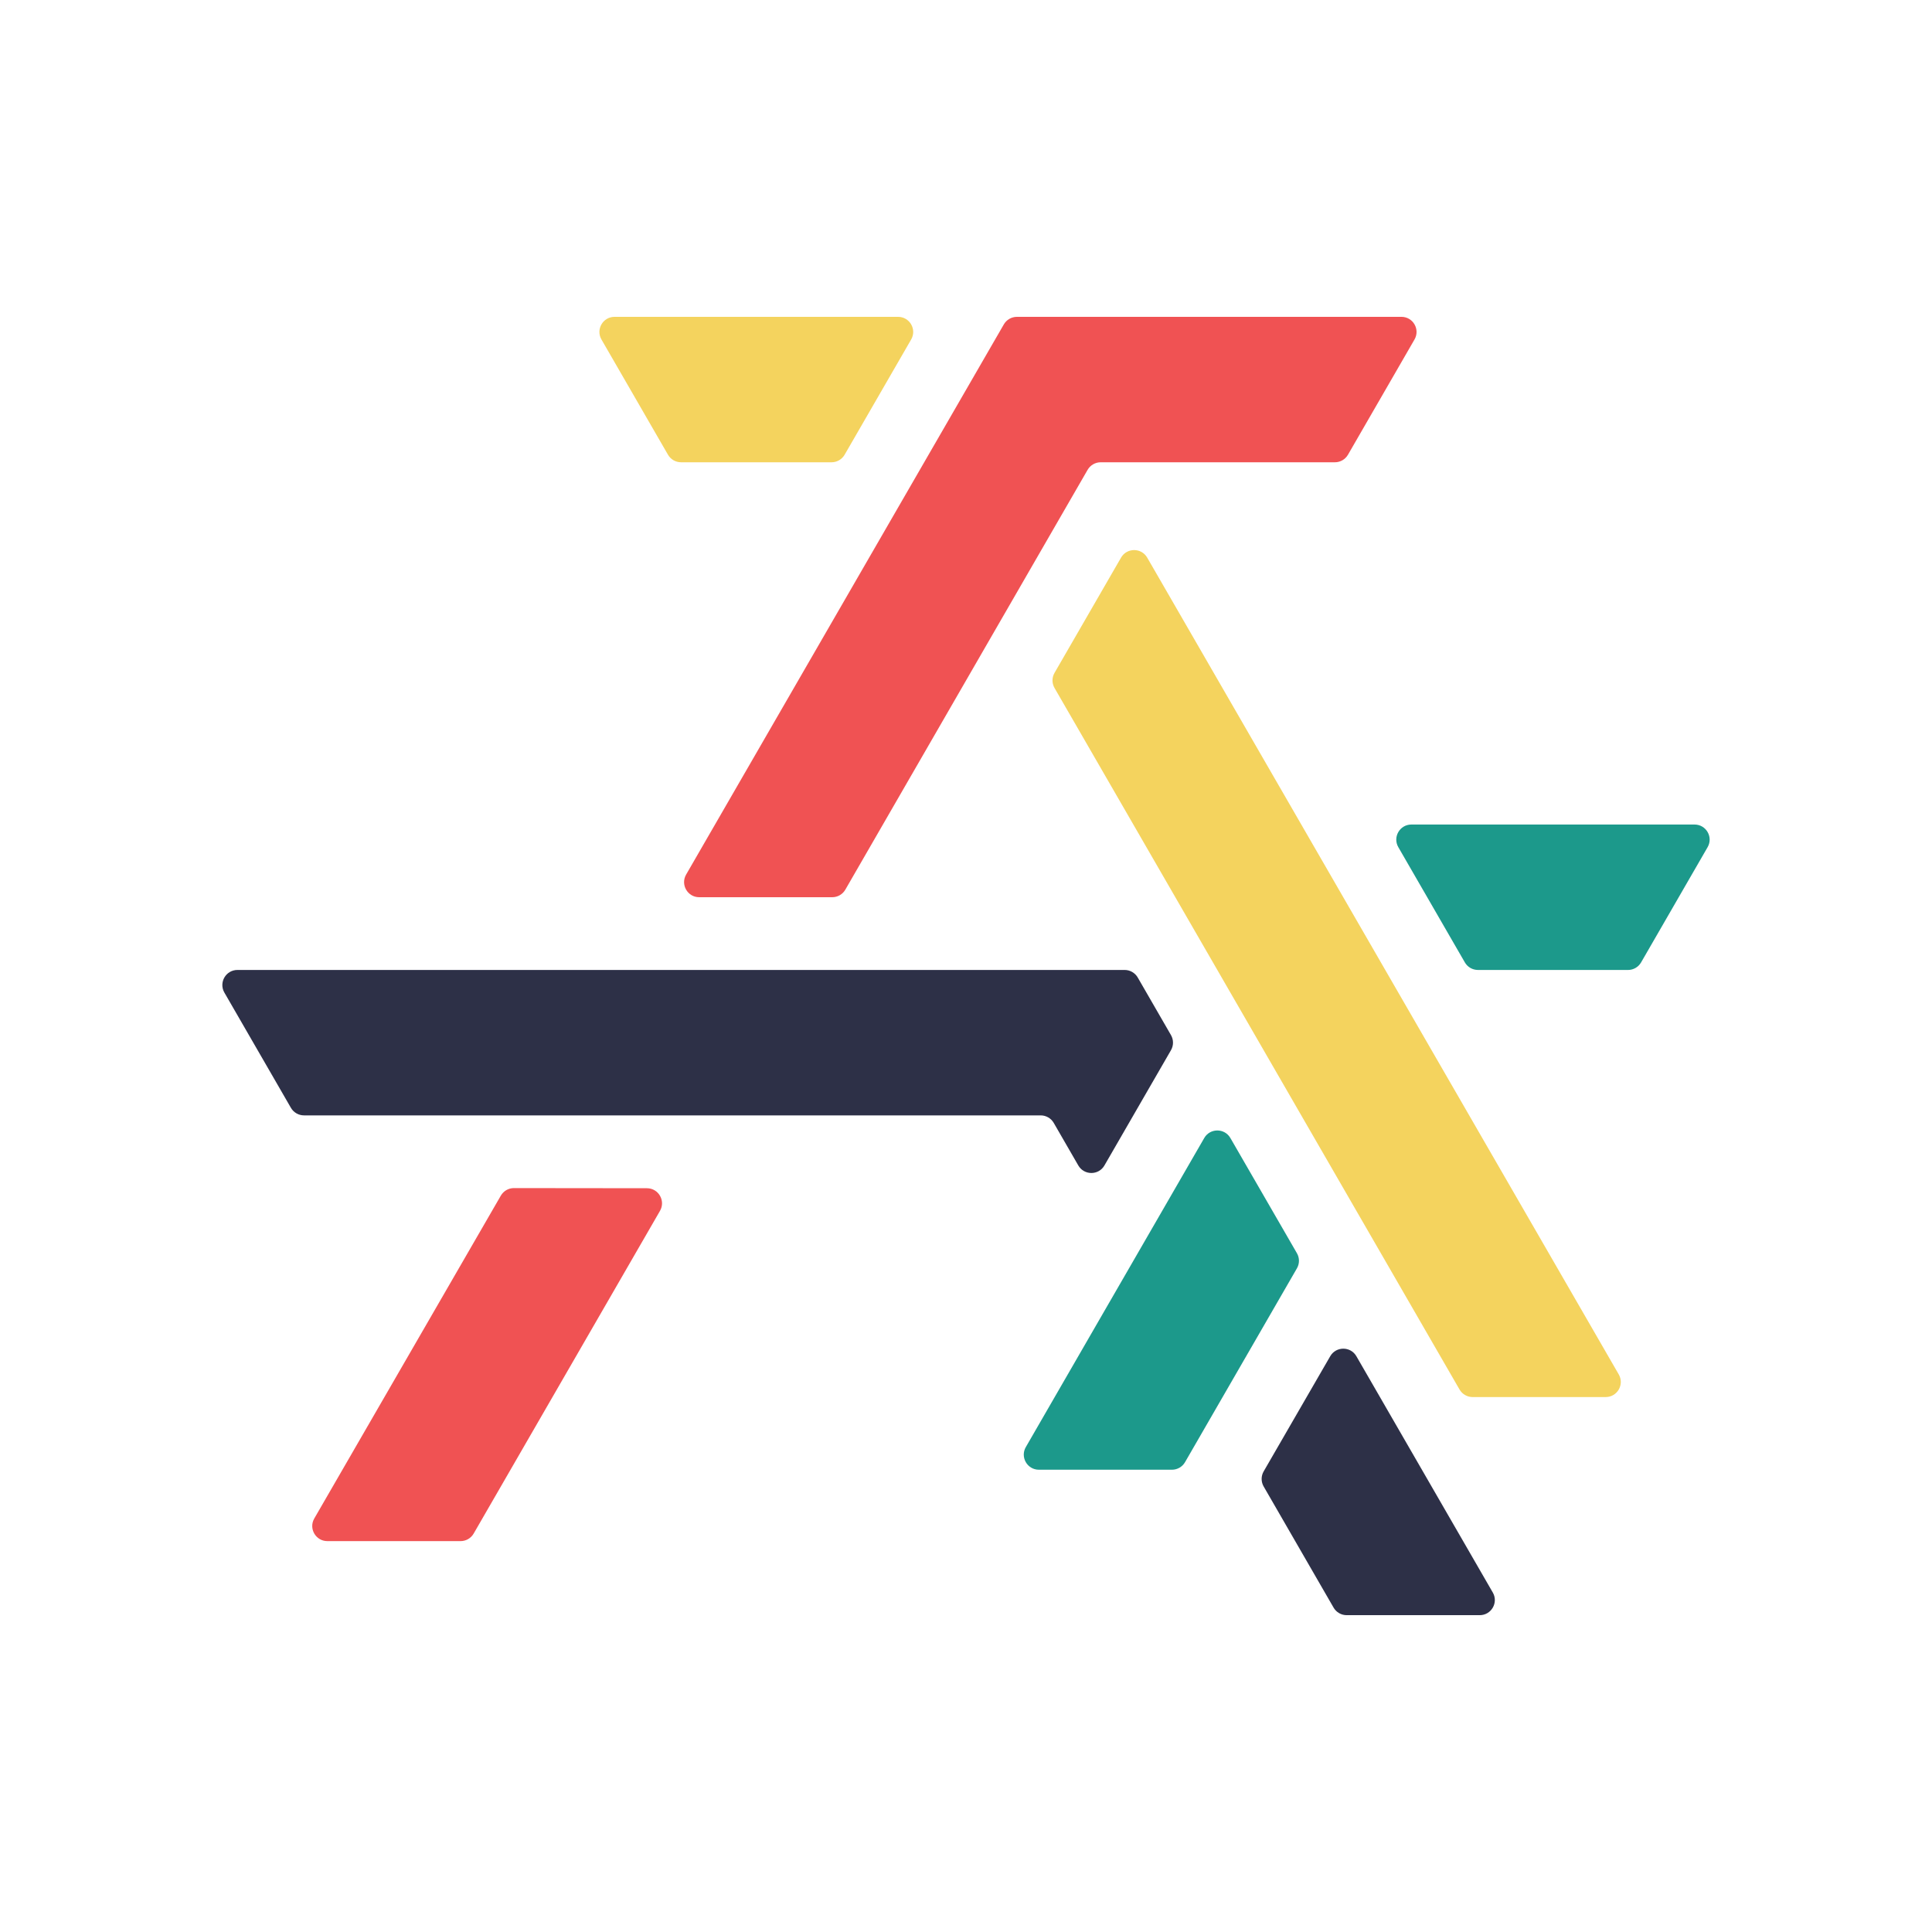
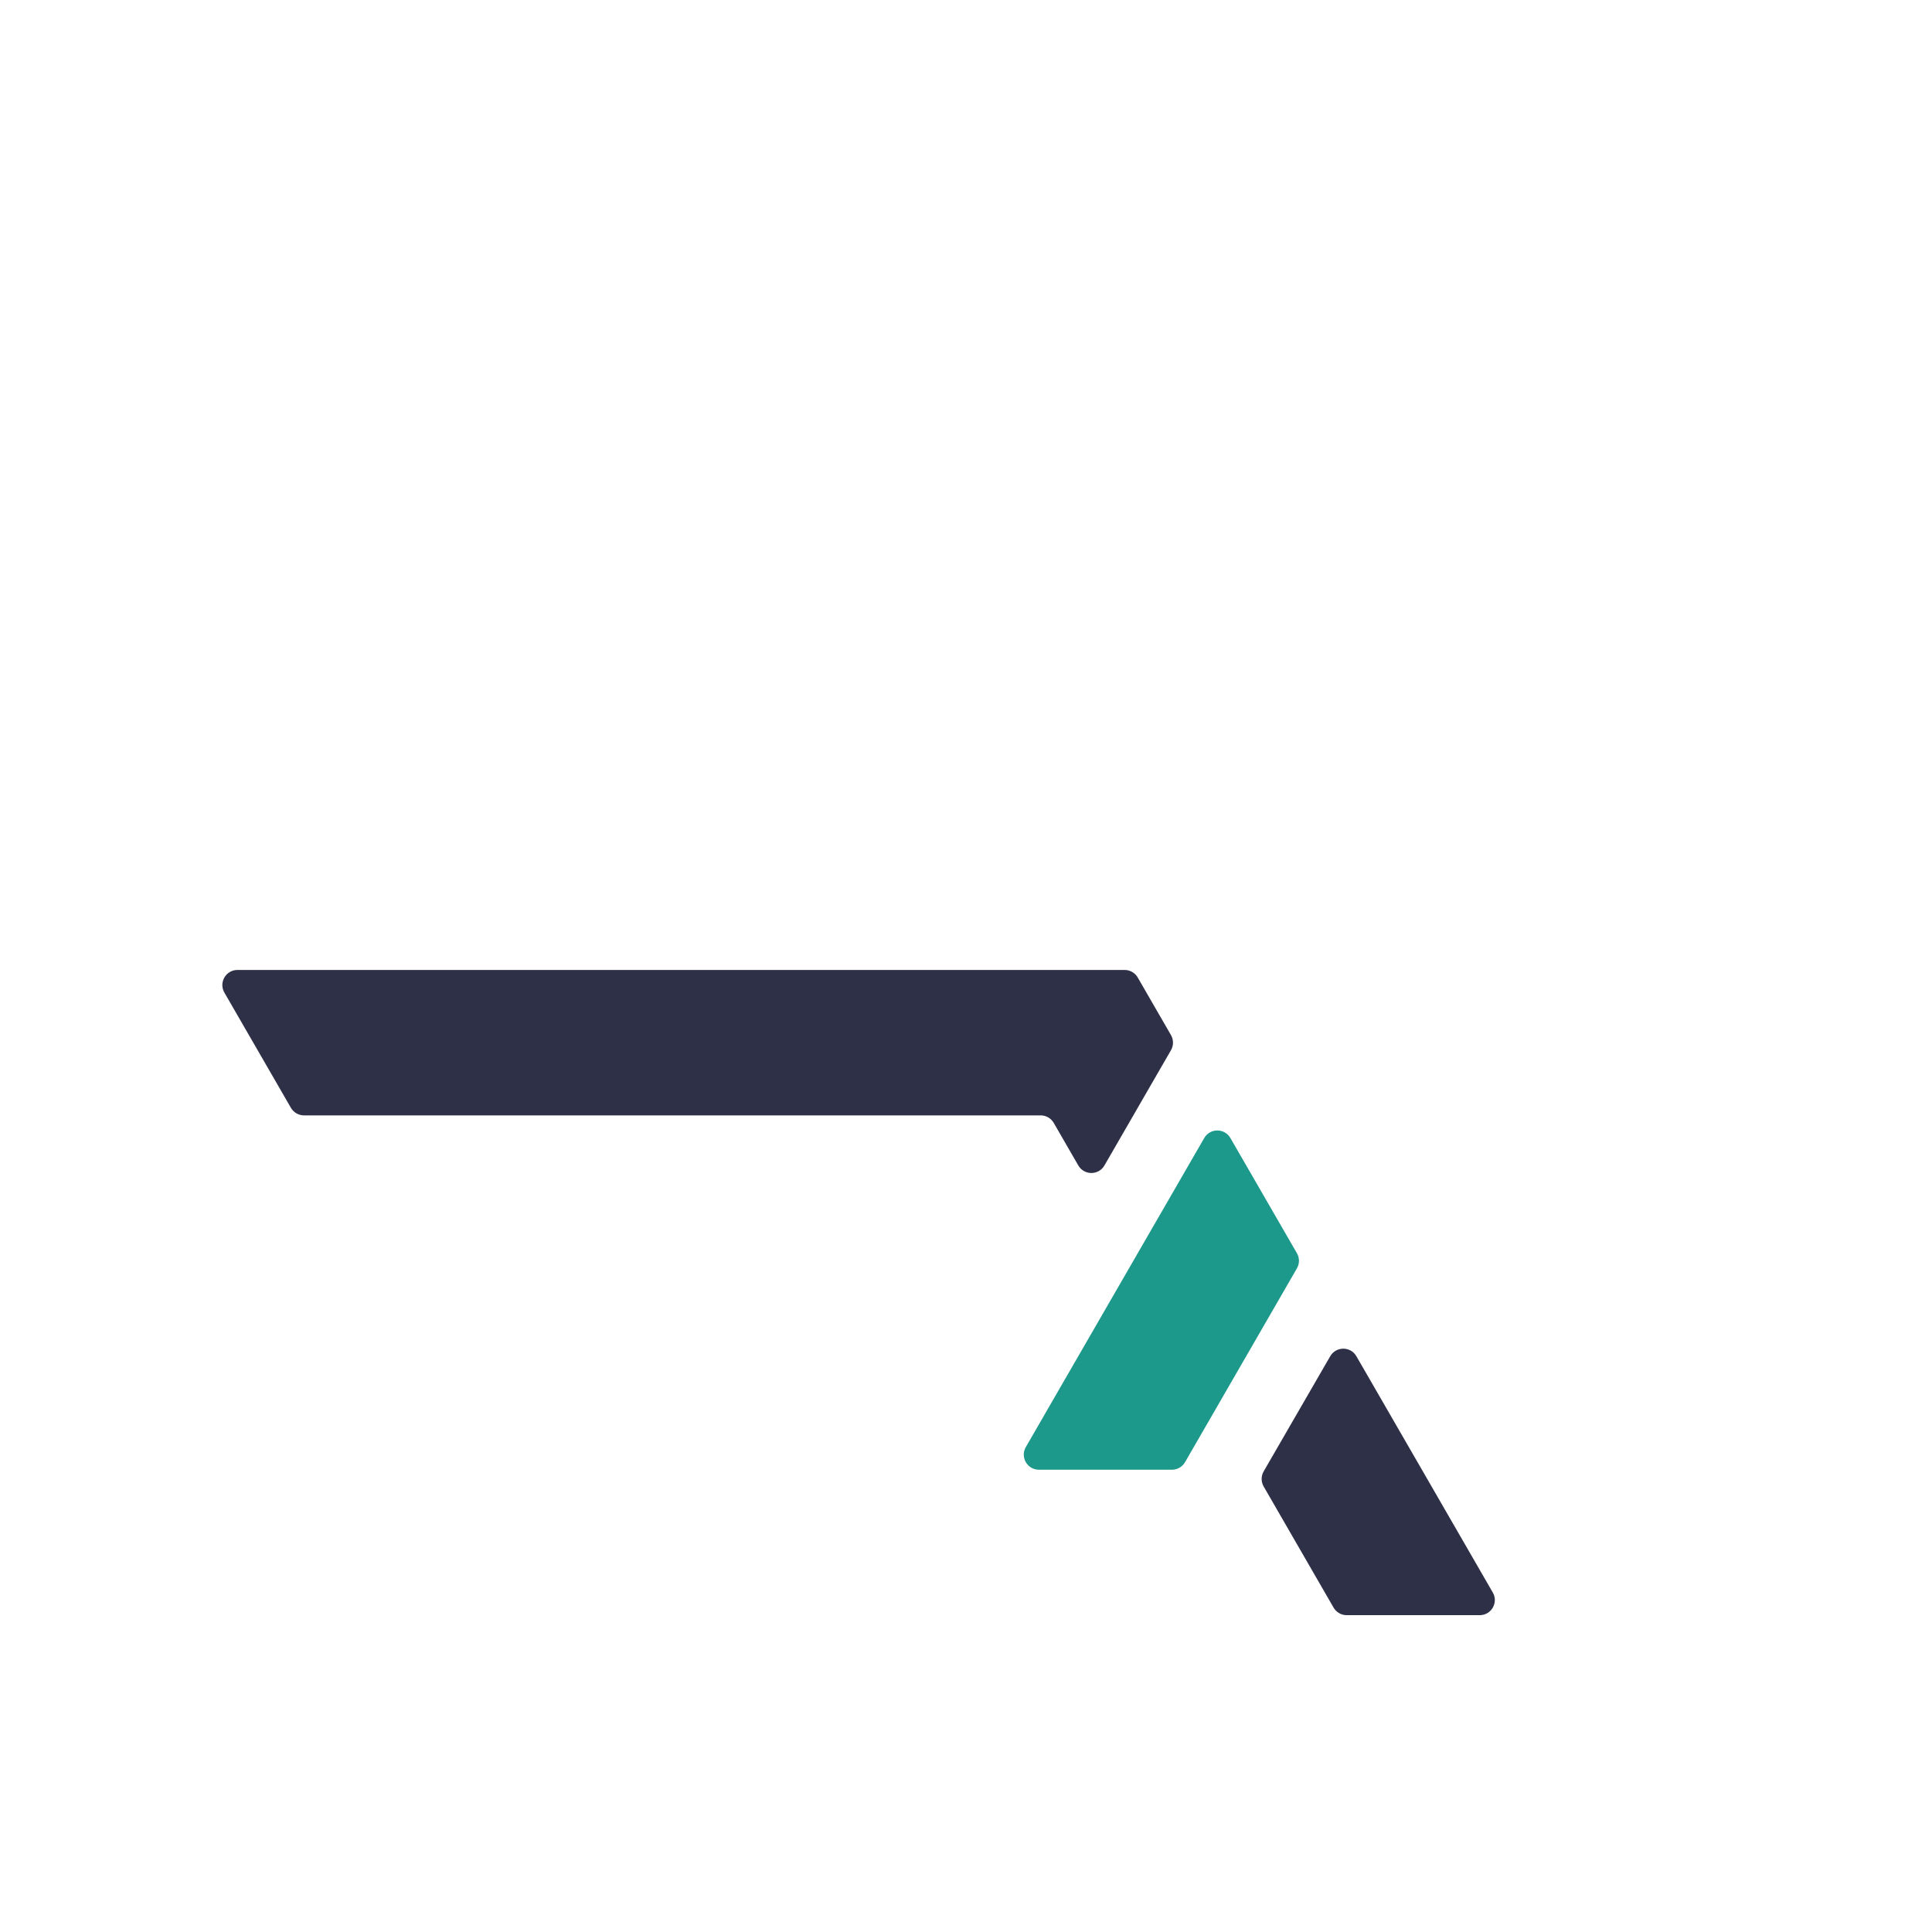
<svg xmlns="http://www.w3.org/2000/svg" width="1280" height="1280" viewBox="0 0 1280 1280" fill="none">
-   <path d="M451.214 306.27C447.641 306.27 444.339 304.364 442.553 301.269L398.479 224.919C394.63 218.253 399.441 209.92 407.139 209.92H595.009C602.707 209.92 607.518 218.253 603.669 224.92L559.587 301.27C557.8 304.364 554.499 306.27 550.926 306.27H451.214Z" fill="#F4D35E" />
-   <path d="M937.15 224.911C940.999 218.244 936.188 209.911 928.489 209.911L673.723 209.92C670.151 209.92 666.85 211.826 665.063 214.919L454.573 579.429C450.723 586.096 455.534 594.43 463.232 594.43H551.385C554.959 594.43 558.26 592.523 560.047 589.429L720.574 311.272C722.36 308.177 725.662 306.27 729.235 306.27H884.406C887.979 306.27 891.281 304.364 893.067 301.27L937.15 224.911Z" fill="#F05253" />
-   <path d="M1087.26 637.63C1085.47 640.724 1082.17 642.63 1078.6 642.63L979.163 642.621C975.591 642.621 972.29 640.715 970.504 637.621L926.421 561.271C922.572 554.604 927.383 546.271 935.081 546.271H1122.68C1130.38 546.271 1135.19 554.604 1131.34 561.27L1087.26 637.63Z" fill="#1C998B" />
-   <path d="M760.05 369.441C756.201 362.774 746.578 362.774 742.729 369.441L698.646 445.801C696.86 448.895 696.86 452.706 698.646 455.8L966.983 920.59C968.769 923.684 972.071 925.59 975.643 925.59H1063.81C1071.51 925.59 1076.32 917.257 1072.47 910.591L760.05 369.441Z" fill="#F4D35E" />
  <path d="M797.841 753.967C801.69 747.301 811.311 747.3 815.161 753.965L859.252 830.3C861.039 833.394 861.039 837.206 859.253 840.301L785.116 968.729C783.33 971.823 780.029 973.73 776.456 973.73H688.29C680.592 973.73 675.781 965.397 679.629 958.73L797.841 753.967Z" fill="#1C998B" />
-   <path d="M305.156 1021.03C308.729 1021.03 312.03 1019.12 313.817 1016.03L437.26 802.231C441.107 795.569 436.304 787.24 428.61 787.231L340.488 787.136C336.913 787.132 333.608 789.037 331.819 792.133L208.219 1006.03C204.367 1012.69 209.178 1021.03 216.878 1021.03H305.156Z" fill="#F05253" />
  <path d="M157.321 642.62C149.623 642.62 144.812 650.954 148.661 657.62L192.743 733.97C194.53 737.064 197.831 738.97 201.403 738.97H689.476C693.049 738.97 696.35 740.876 698.137 743.97L714.4 772.139C718.249 778.806 727.871 778.806 731.72 772.139L775.804 695.78C777.59 692.686 777.59 688.874 775.804 685.781L753.777 647.621C751.99 644.526 748.689 642.62 745.116 642.62H157.321Z" fill="#2D3047" />
-   <path d="M898.635 898.531C894.787 891.867 885.168 891.864 881.317 898.527L837.211 974.829C835.422 977.924 835.421 981.737 837.208 984.833L883.533 1065.09C885.319 1068.18 888.621 1070.09 892.194 1070.09H980.36C988.058 1070.09 992.869 1061.76 989.02 1055.09L898.635 898.531Z" fill="#2D3047" />
+   <path d="M898.635 898.531C894.787 891.867 885.168 891.864 881.317 898.527L837.211 974.829C835.422 977.924 835.421 981.737 837.208 984.833L883.533 1065.09C885.319 1068.18 888.621 1070.09 892.194 1070.09H980.36C988.058 1070.09 992.869 1061.76 989.02 1055.09L898.635 898.531" fill="#2D3047" />
</svg>